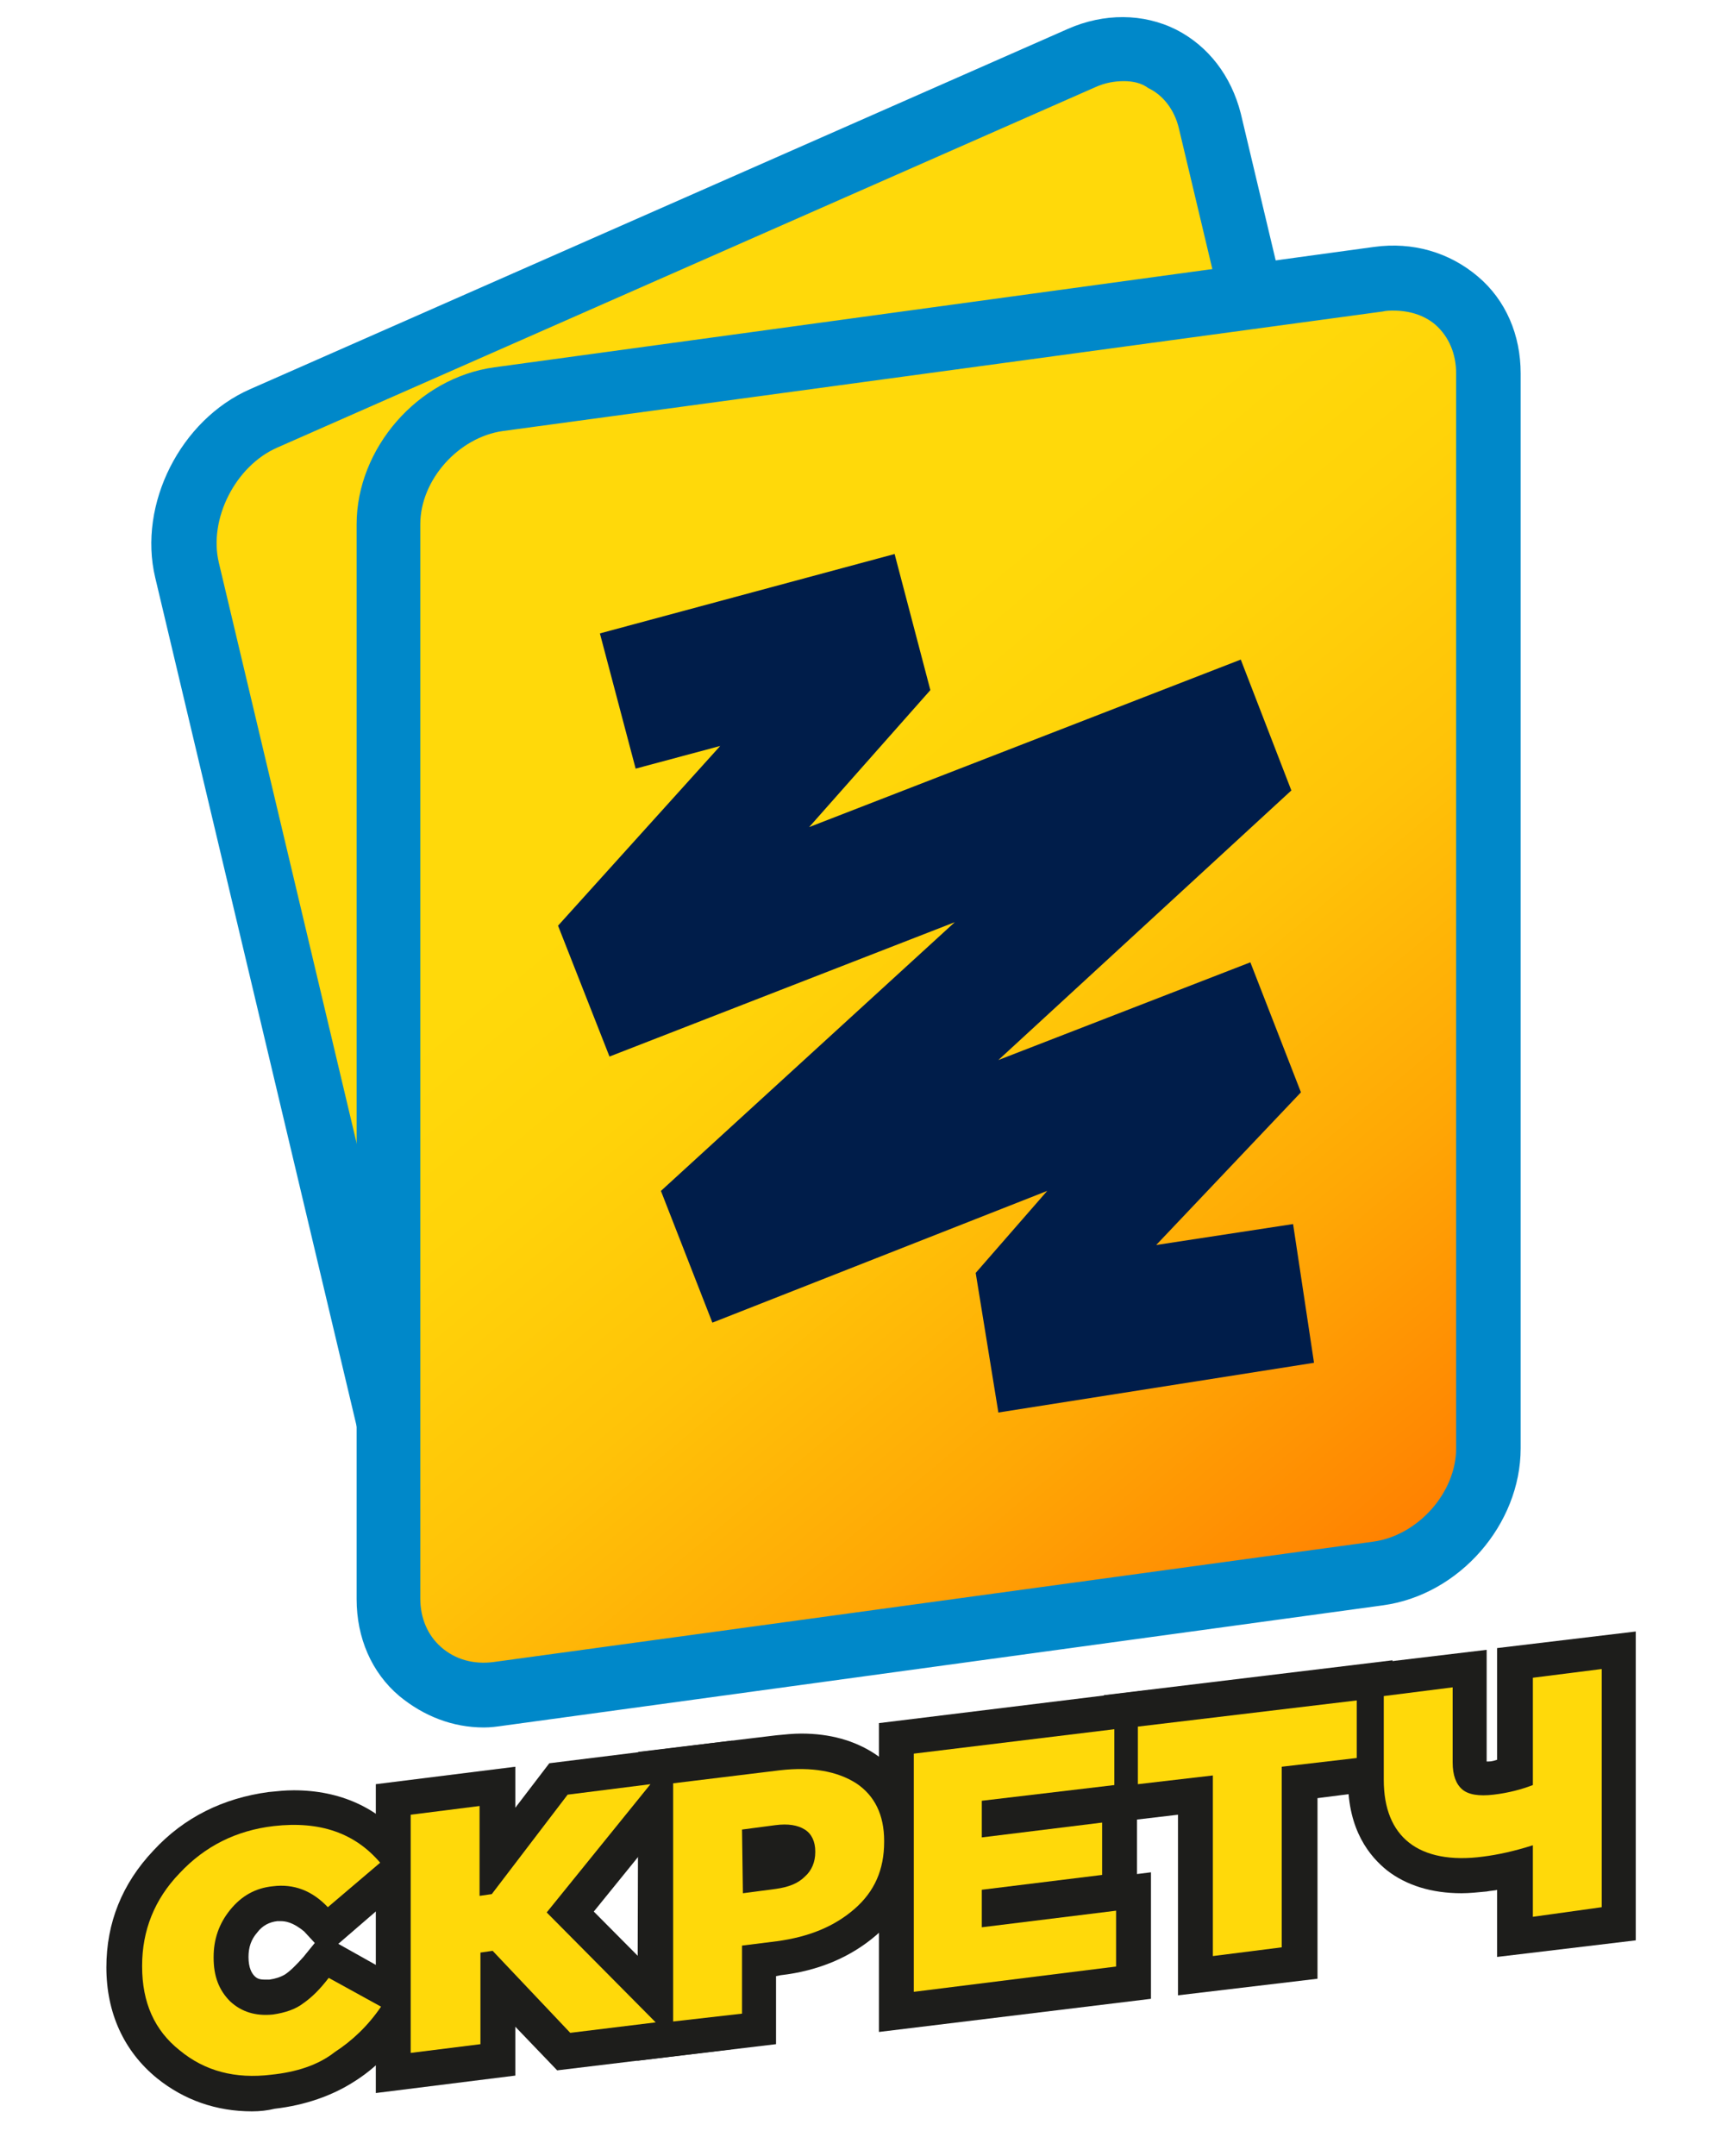
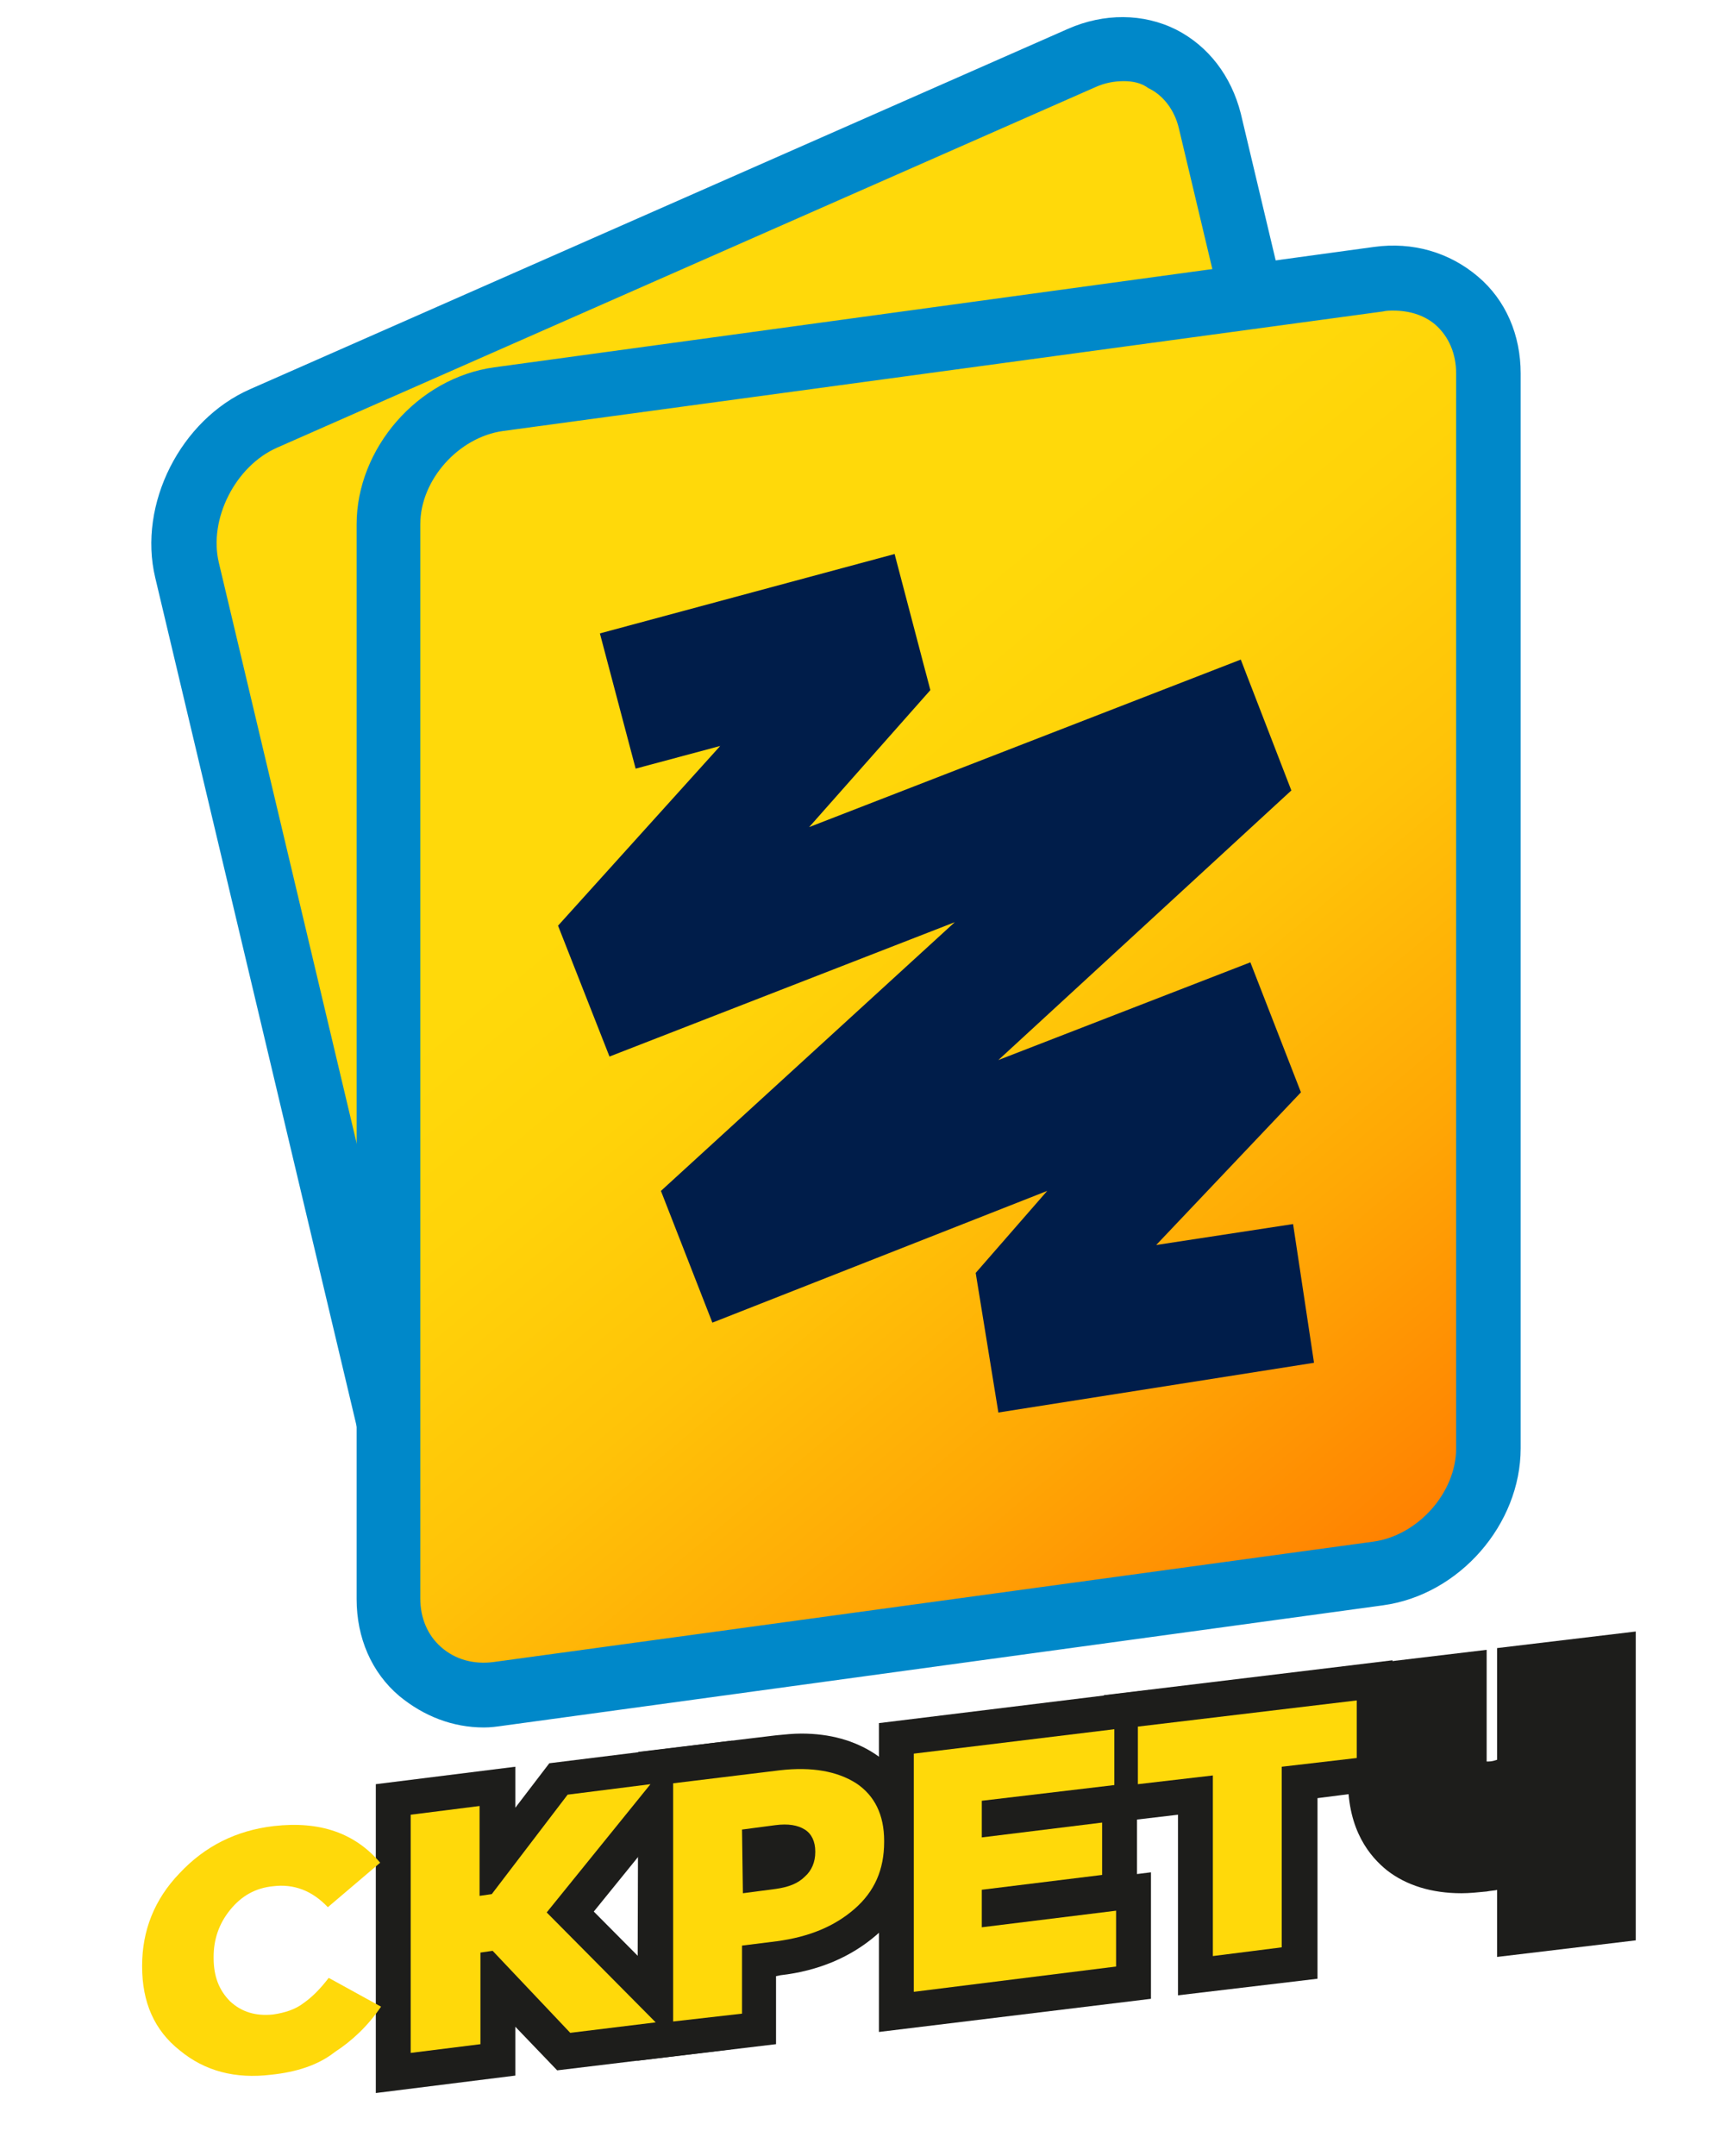
<svg xmlns="http://www.w3.org/2000/svg" version="1.1" id="Layer_1" x="0px" y="0px" viewBox="0 0 196 247.1" style="enable-background:new 0 0 196 247.1;" xml:space="preserve">
  <style type="text/css">
	.st0{fill:#FFD90A;}
	.st1{fill:#0088C9;}
	.st2{fill:url(#SVGID_1_);}
	.st3{fill:#001D4A;}
	.st4{fill:#1D1D1B;}
</style>
  <g id="Layer_4_copy">
    <g>
      <path class="st0" d="M158.5,151.1l-93.8,41.3c-6.4,2.8-13-0.3-14.6-7.1L21.5,65.4c-1.6-6.7,2.4-14.6,8.8-17.4l93.8-41.3    c6.4-2.8,13,0.3,14.6,7.1l28.5,120C168.9,140.5,164.9,148.3,158.5,151.1z" />
      <path class="st1" d="M59.8,197.2c-2.1,0-4.2-0.4-6.1-1.4c-3.7-1.9-6.3-5.3-7.4-9.6l-28.5-120c-2-8.4,2.9-18.1,10.9-21.6l93.8-41.3    c4.1-1.8,8.6-1.8,12.4,0.1c3.7,1.9,6.3,5.3,7.4,9.6l28.5,119.9c2,8.4-2.9,18.1-10.9,21.6l-93.8,41.3    C64,196.7,61.9,197.2,59.8,197.2z M128.9,9.3c-1.1,0-2.2,0.2-3.3,0.7L31.8,51.3c-4.8,2.1-7.9,8.2-6.7,13.2l28.5,120    c0.5,2.1,1.8,3.8,3.5,4.6c1.8,0.9,4,0.8,6.1-0.1l93.8-41.3c4.8-2.1,7.9-8.2,6.7-13.2L135.2,14.7c-0.5-2.1-1.8-3.8-3.5-4.6    C130.9,9.5,129.9,9.3,128.9,9.3z" />
    </g>
  </g>
  <g id="Layer_4">
    <g>
      <linearGradient id="SVGID_1_" gradientUnits="userSpaceOnUse" x1="86.245" y1="160.53" x2="167.015" y2="63.732" gradientTransform="matrix(1 0 0 -1 0 248)">
        <stop offset="0" style="stop-color:#FFD90A" />
        <stop offset="0.169" style="stop-color:#FFD309" />
        <stop offset="0.39" style="stop-color:#FFC308" />
        <stop offset="0.639" style="stop-color:#FFA805" />
        <stop offset="0.907" style="stop-color:#FF8301" />
        <stop offset="1" style="stop-color:#FF7400" />
      </linearGradient>
      <path class="st2" d="M158.1,180.5L57.2,194.2c-6.9,0.9-12.6-4-12.6-10.9V60.1c0-6.9,5.7-13.3,12.6-14.3L158.1,32    c6.9-0.9,12.6,4,12.6,10.9v123.2C170.7,173.1,165,179.5,158.1,180.5z" />
      <path class="st1" d="M55.5,198c-3.6,0-6.9-1.3-9.7-3.6c-3.2-2.7-4.9-6.7-4.9-11.1V60.1c0-8.7,7-16.8,15.8-18l100.9-13.8    c4.4-0.6,8.6,0.6,11.9,3.4c3.2,2.7,4.9,6.7,4.9,11.1v123.2c0,8.7-7,16.8-15.8,18L57.7,197.8C57,197.9,56.3,198,55.5,198z     M159.8,35.6c-0.4,0-0.8,0-1.2,0.1L57.7,49.4c-5.1,0.7-9.5,5.6-9.5,10.7v123.1c0,2.2,0.8,4.2,2.4,5.6c1.6,1.4,3.7,2,6,1.7    l100.9-13.8c5.1-0.7,9.5-5.6,9.5-10.7V42.8c0-2.2-0.8-4.2-2.4-5.6C163.3,36.1,161.6,35.6,159.8,35.6z" />
    </g>
  </g>
  <g id="Layer_6">
    <polygon class="st3" points="148.3,140.3 132.6,142.7 149.2,125.2 143.4,110.3 114.5,121.5 148.1,90.6 142.3,75.6 92.8,94.8    106.7,79.1 102.6,63.5 68.8,72.6 72.9,88.1 82.6,85.5 64,106.1 69.9,121.1 109.5,105.7 75.8,136.5 81.7,151.6 120.1,136.5    111.9,145.9 114.5,161.9 150.7,156.2  " />
  </g>
  <g id="Layer_3">
    <g>
      <g>
-         <path class="st4" d="M28.9,242c-4.1,0-7.8-1.3-10.9-3.8c-3.8-3.1-5.8-7.5-5.8-12.7c0-5.1,1.8-9.6,5.4-13.4c3.5-3.8,8-6,13.2-6.7     c1-0.1,1.9-0.2,2.9-0.2c5.3,0,9.7,2,12.8,5.8l2.5,3l-10.2,8.8l10.7,6l-2.6,3.6c-1.8,2.6-3.9,4.7-6.3,6.2     c-2.5,1.6-5.6,2.7-9.1,3.1C30.7,241.9,29.8,242,28.9,242z M32.2,220.2c-0.1,0-0.3,0-0.4,0c-0.9,0.1-1.7,0.5-2.3,1.3     c-0.7,0.8-1,1.7-1,2.8c0,1.3,0.4,1.9,0.7,2.2c0.3,0.3,0.6,0.4,1.2,0.4c0.2,0,0.3,0,0.5,0c0.7-0.1,1.3-0.3,1.8-0.6     c0.6-0.4,1.3-1.1,2.1-2l1.3-1.6l-1.2-1.3C33.6,220.3,32.7,220.2,32.2,220.2z" />
        <polygon class="st4" points="43.1,204.5 59.1,202.5 59.1,207.2 63,202.1 84,199.5 68.1,219.1 83.8,234.9 63.9,237.3 59.1,232.3      59.1,237.9 43.1,239.9    " />
        <path class="st4" d="M73.2,200.8l15.8-1.9c1-0.1,2-0.2,2.9-0.2c3.3,0,6.1,0.8,8.4,2.3s5,4.5,5,10c0,4.4-1.6,8.1-4.8,10.8     c-2.9,2.5-6.6,4.1-11,4.6l-0.5,0.1v7.8l-15.9,1.9L73.2,200.8L73.2,200.8z" />
        <polygon class="st4" points="100.8,197.5 131.8,193.7 131.8,208.2 130.4,208.3 130.4,214.8 132,214.6 132,229.1 100.8,232.9         " />
        <polygon class="st4" points="135.1,208 126.6,209 126.6,194.3 159.7,190.3 159.7,205 151.1,206.1 151.1,226.8 135.1,228.7    " />
        <path class="st4" d="M171.8,216.6c-0.4,0.1-0.8,0.1-1.3,0.2c-1,0.1-2,0.2-2.9,0.2c-3.4,0-6.3-0.9-8.5-2.6     c-2-1.6-4.5-4.6-4.5-10.3V191l15.9-1.9v12.8c0.1,0,0.1,0,0.2,0c0.4,0,0.7-0.1,1-0.2v-12.8l15.9-1.9v35.4l-15.9,1.9v-7.7H171.8z" />
      </g>
      <g>
        <path class="st0" d="M31.1,237.8c-4.1,0.5-7.6-0.4-10.5-2.8c-2.9-2.3-4.3-5.5-4.3-9.6v-0.1c0-4,1.4-7.6,4.3-10.6     c2.9-3.1,6.5-4.9,10.8-5.4c5.3-0.6,9.3,0.8,12.2,4.2l-6,5.1c-1.8-1.9-3.9-2.7-6.3-2.4c-2,0.2-3.6,1.1-4.9,2.7     c-1.3,1.6-1.9,3.4-1.9,5.4v0.1c0,2.1,0.6,3.7,1.9,5c1.3,1.2,2.9,1.7,4.9,1.5c1.4-0.2,2.6-0.6,3.5-1.3c1-0.7,1.9-1.6,2.9-2.9     l6,3.3c-1.5,2.2-3.3,3.9-5.3,5.2C36.5,236.7,34,237.5,31.1,237.8z" />
        <path class="st0" d="M47.1,235.3V208l7.9-1v10.3l1.4-0.2l8.7-11.4l9.5-1.2l-11.9,14.7l12.5,12.6l-9.8,1.2l-8.9-9.4l-1.4,0.2v10.5     L47.1,235.3z" />
        <path class="st0" d="M77.2,231.7v-27.3l12.3-1.5c3.6-0.4,6.5,0.1,8.7,1.5c2.1,1.4,3.2,3.6,3.2,6.6v0.1c0,3.2-1.1,5.7-3.4,7.7     s-5.2,3.2-8.9,3.7l-4,0.5v7.8L77.2,231.7z M85.2,217l3.8-0.5c1.4-0.2,2.5-0.6,3.3-1.4c0.8-0.7,1.2-1.7,1.2-2.8v-0.1     c0-1.1-0.4-2-1.2-2.5c-0.8-0.5-1.9-0.7-3.4-0.5l-3.8,0.5L85.2,217L85.2,217z" />
        <path class="st0" d="M104.8,228.3V201l23-2.8v6.4l-15.2,1.8v4.2l13.8-1.7v6l-13.8,1.7v4.3L128,219v6.4L104.8,228.3z" />
        <path class="st0" d="M139.1,224.2v-20.7l-8.6,1v-6.6l25.1-3v6.6l-8.6,1v20.7L139.1,224.2z" />
-         <path class="st0" d="M175.8,219.7v-8.2c-2.2,0.7-4.1,1.1-5.7,1.3c-3.7,0.5-6.6-0.1-8.5-1.6s-2.9-3.9-2.9-7.2v-9.6l7.9-1v8.6     c0,1.5,0.4,2.5,1.1,3.1c0.7,0.6,1.9,0.8,3.6,0.6c1.7-0.2,3.2-0.6,4.5-1.1v-12.3l7.9-1v27.3L175.8,219.7z" />
      </g>
    </g>
  </g>
</svg>